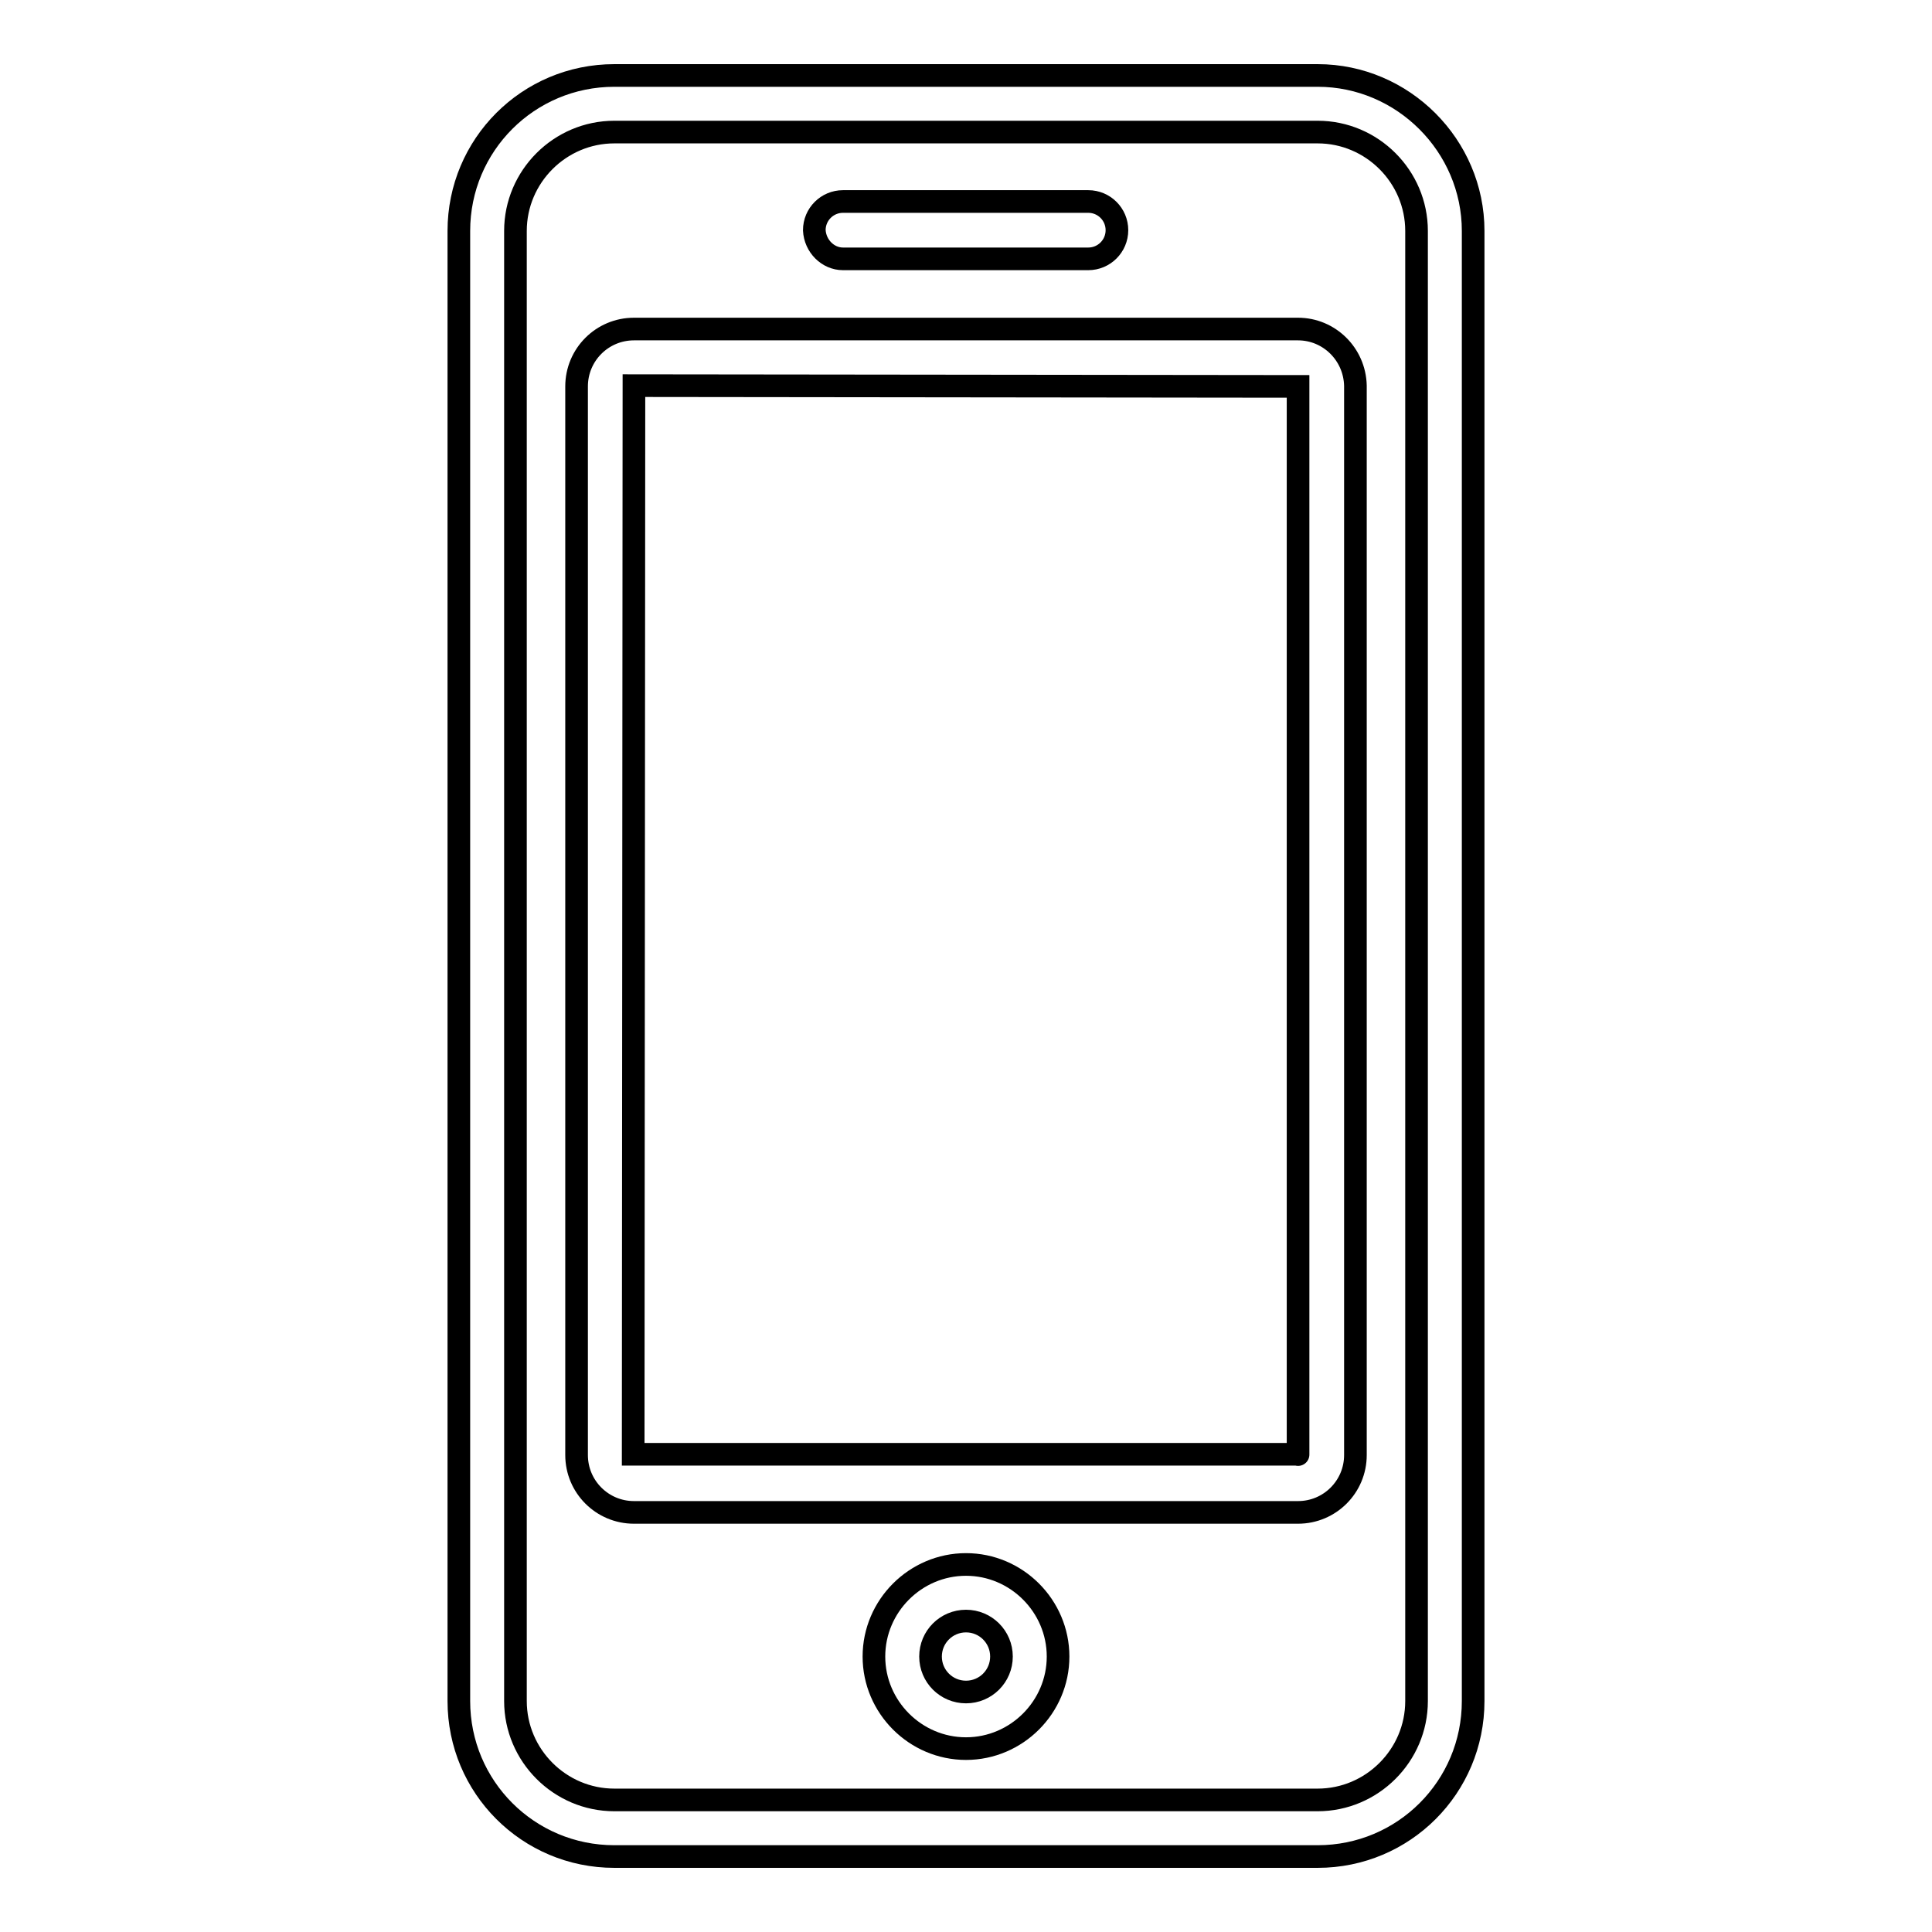
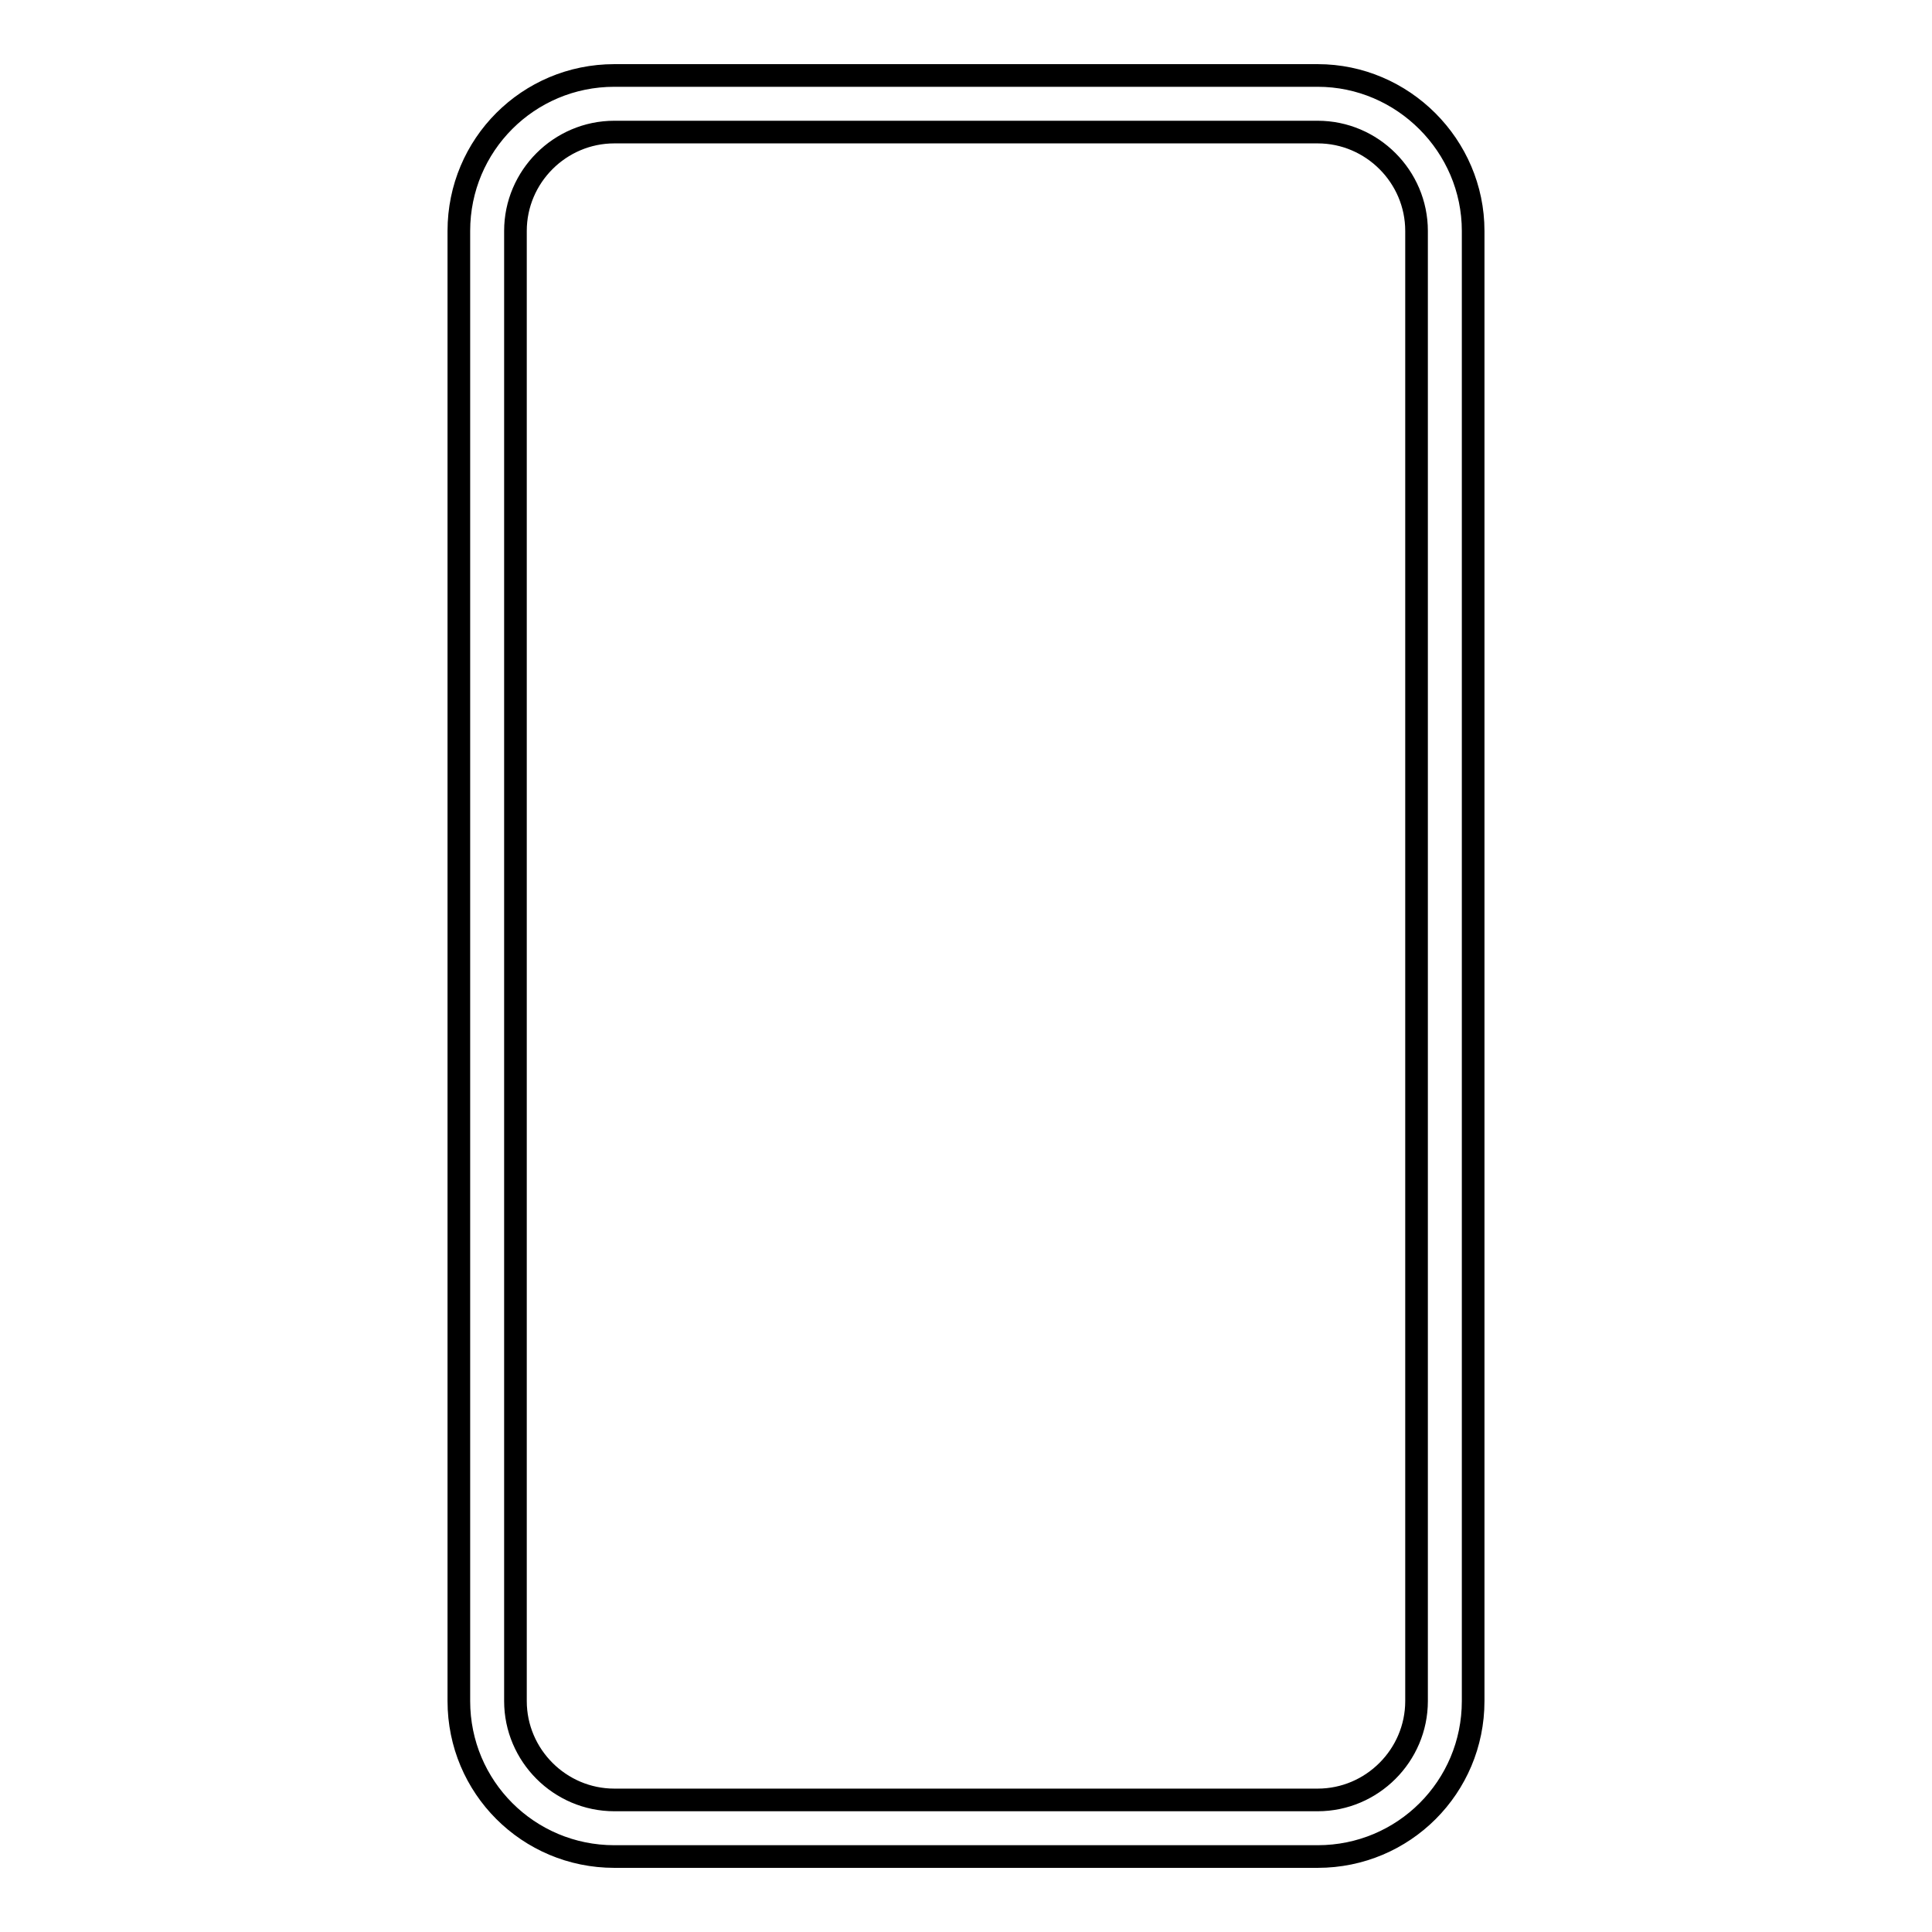
<svg xmlns="http://www.w3.org/2000/svg" version="1.1" x="0px" y="0px" viewBox="0 0 256 256" enable-background="new 0 0 256 256" xml:space="preserve">
  <g>
    <path stroke-width="3" fill-opacity="0" stroke="#000000" d="M174.6,10H81.4c-11.4,0-20.6,9.2-20.6,20.6v194.8c0,11.4,9.2,20.6,20.6,20.6h93.2 c11.4,0,20.6-9.2,20.6-20.6V30.6C195.2,19.3,185.9,10,174.6,10z M187.7,225.4c0,7.2-5.9,13.1-13.1,13.1H81.4 c-7.2,0-13.1-5.9-13.1-13.1V30.6c0-7.2,5.9-13.1,13.1-13.1h93.2c7.2,0,13.1,5.9,13.1,13.1L187.7,225.4L187.7,225.4z" />
-     <path stroke-width="3" fill-opacity="0" stroke="#000000" d="M172,43.6H84c-4.2,0-7.6,3.4-7.6,7.6v141.6c0,4.2,3.4,7.6,7.6,7.6h88c4.2,0,7.6-3.4,7.6-7.6V51.1 C179.5,46.9,176.1,43.6,172,43.6z M172,192.7C172,192.7,172,192.8,172,192.7H83.9L84,51.1l88,0.1V192.7z M111.7,34.3h32.5 c2.1,0,3.8-1.7,3.8-3.8c0-2.1-1.7-3.8-3.8-3.8h-32.5c-2.1,0-3.8,1.7-3.8,3.8C108,32.6,109.7,34.3,111.7,34.3z M128,207.3 c-6.7,0-12.2,5.5-12.2,12.2s5.5,12.2,12.2,12.2c6.7,0,12.2-5.5,12.2-12.2S134.7,207.3,128,207.3z M128,224.2 c-2.6,0-4.7-2.1-4.7-4.7s2.1-4.7,4.7-4.7c2.6,0,4.7,2.1,4.7,4.7S130.6,224.2,128,224.2z" />
  </g>
</svg>